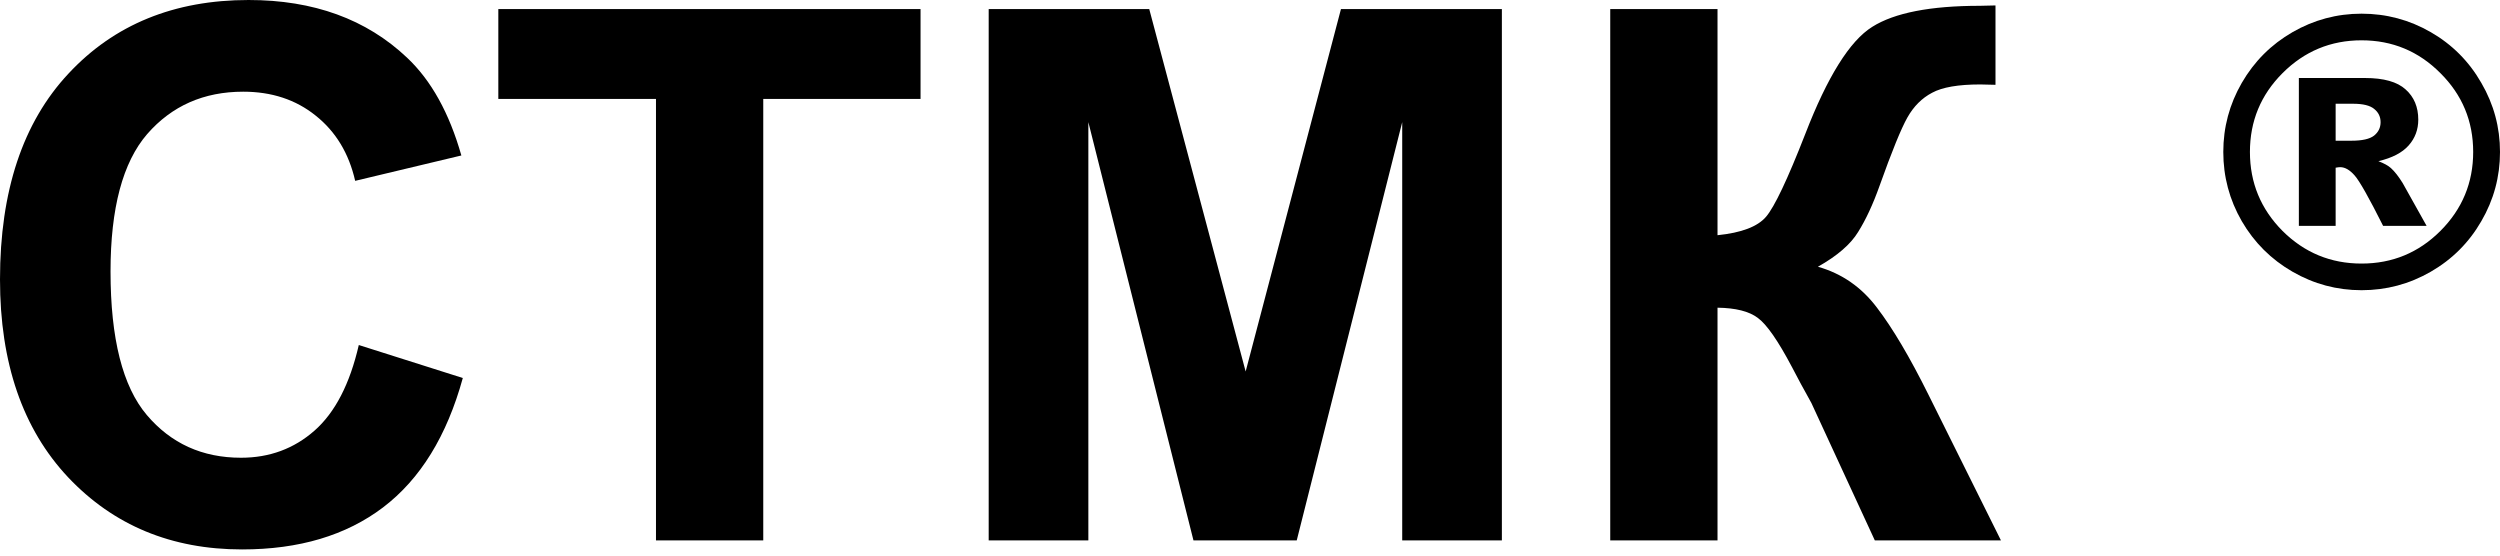
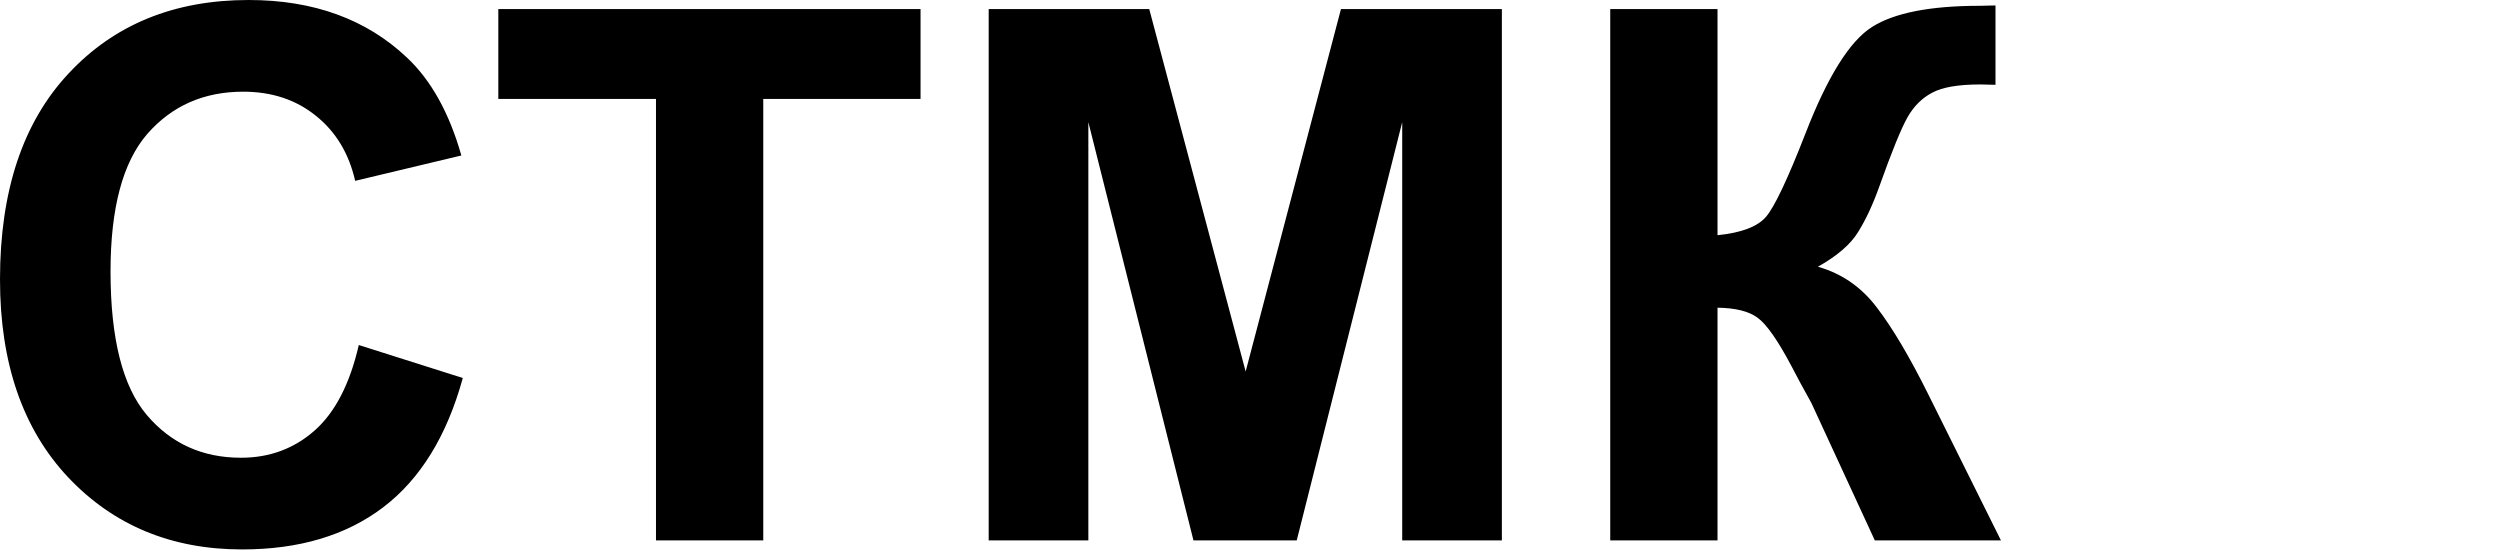
<svg xmlns="http://www.w3.org/2000/svg" width="324" height="72" viewBox="0 0 324 72" fill="none">
  <path d="M46.5 44.715L59.98 48.99C57.914 56.505 54.469 62.094 49.647 65.758C44.856 69.39 38.766 71.207 31.376 71.207C22.232 71.207 14.717 68.091 8.83 61.859C2.943 55.597 -0 47.048 -0 36.214C-0 24.753 2.959 15.86 8.877 9.535C14.795 3.178 22.576 0 32.221 0C40.644 0 47.486 2.489 52.747 7.468C55.878 10.412 58.227 14.639 59.792 20.15L46.03 23.438C45.216 19.868 43.51 17.05 40.91 14.983C38.343 12.917 35.212 11.883 31.517 11.883C26.412 11.883 22.263 13.715 19.07 17.379C15.907 21.043 14.325 26.976 14.325 35.181C14.325 43.886 15.891 50.086 19.023 53.781C22.154 57.476 26.224 59.323 31.235 59.323C34.93 59.323 38.108 58.149 40.77 55.8C43.431 53.452 45.341 49.757 46.5 44.715ZM85.015 70.032V12.823H64.583V1.174H119.303V12.823H98.918V70.032H85.015ZM128.134 70.032V1.174H148.941L161.436 48.144L173.789 1.174H194.643V70.032H181.727V15.829L168.058 70.032H154.672L141.051 15.829V70.032H128.134ZM208.687 1.174H222.59V30.483C225.69 30.17 227.788 29.372 228.884 28.088C229.98 26.804 231.671 23.235 233.957 17.379C236.838 9.926 239.734 5.292 242.647 3.476C245.527 1.66 250.177 0.752 256.597 0.752C256.91 0.752 257.583 0.736 258.616 0.705V10.991L256.644 10.944C253.794 10.944 251.712 11.304 250.397 12.024C249.082 12.713 248.017 13.778 247.203 15.218C246.389 16.659 245.183 19.618 243.586 24.096C242.741 26.475 241.817 28.464 240.815 30.061C239.844 31.658 238.106 33.161 235.601 34.57C238.701 35.447 241.253 37.216 243.257 39.877C245.293 42.539 247.516 46.297 249.927 51.15L259.321 70.032H242.975L234.756 52.231C234.63 51.98 234.364 51.495 233.957 50.775C233.801 50.524 233.221 49.444 232.219 47.534C230.434 44.152 228.963 42.038 227.804 41.193C226.677 40.347 224.939 39.909 222.59 39.877V70.032H208.687V1.174Z" fill="black" />
-   <path d="M324 19.692C324 22.901 323.194 25.892 321.581 28.663C319.984 31.434 317.8 33.618 315.029 35.215C312.258 36.812 309.267 37.611 306.058 37.611C302.864 37.611 299.881 36.812 297.11 35.215C294.339 33.618 292.147 31.434 290.534 28.663C288.937 25.892 288.139 22.901 288.139 19.692C288.139 16.498 288.937 13.515 290.534 10.744C292.147 7.957 294.339 5.765 297.11 4.168C299.881 2.571 302.864 1.773 306.058 1.773C309.267 1.773 312.258 2.571 315.029 4.168C317.8 5.765 319.984 7.957 321.581 10.744C323.194 13.515 324 16.498 324 19.692ZM320.524 19.692C320.524 15.699 319.107 12.294 316.274 9.476C313.455 6.642 310.05 5.225 306.058 5.225C302.065 5.225 298.652 6.642 295.818 9.476C293 12.294 291.591 15.699 291.591 19.692C291.591 23.684 293 27.097 295.818 29.931C298.652 32.749 302.065 34.158 306.058 34.158C310.05 34.158 313.455 32.749 316.274 29.931C319.107 27.097 320.524 23.684 320.524 19.692ZM297.932 10.11H306.504C308.931 10.11 310.684 10.603 311.764 11.589C312.86 12.56 313.408 13.867 313.408 15.511C313.408 16.795 312.994 17.907 312.164 18.846C311.334 19.786 310.027 20.467 308.242 20.889C308.978 21.171 309.518 21.469 309.862 21.782C310.348 22.22 310.856 22.87 311.389 23.731C311.42 23.794 312.453 25.641 314.489 29.274H308.852C307.021 25.626 305.791 23.449 305.165 22.745C304.539 22.024 303.913 21.664 303.286 21.664C303.146 21.664 302.95 21.688 302.699 21.735V29.274H297.932V10.11ZM302.699 18.236H304.766C306.144 18.236 307.114 18.016 307.678 17.578C308.242 17.124 308.524 16.545 308.524 15.84C308.524 15.136 308.25 14.564 307.702 14.126C307.169 13.672 306.253 13.445 304.954 13.445H302.699V18.236Z" fill="black" />
</svg>